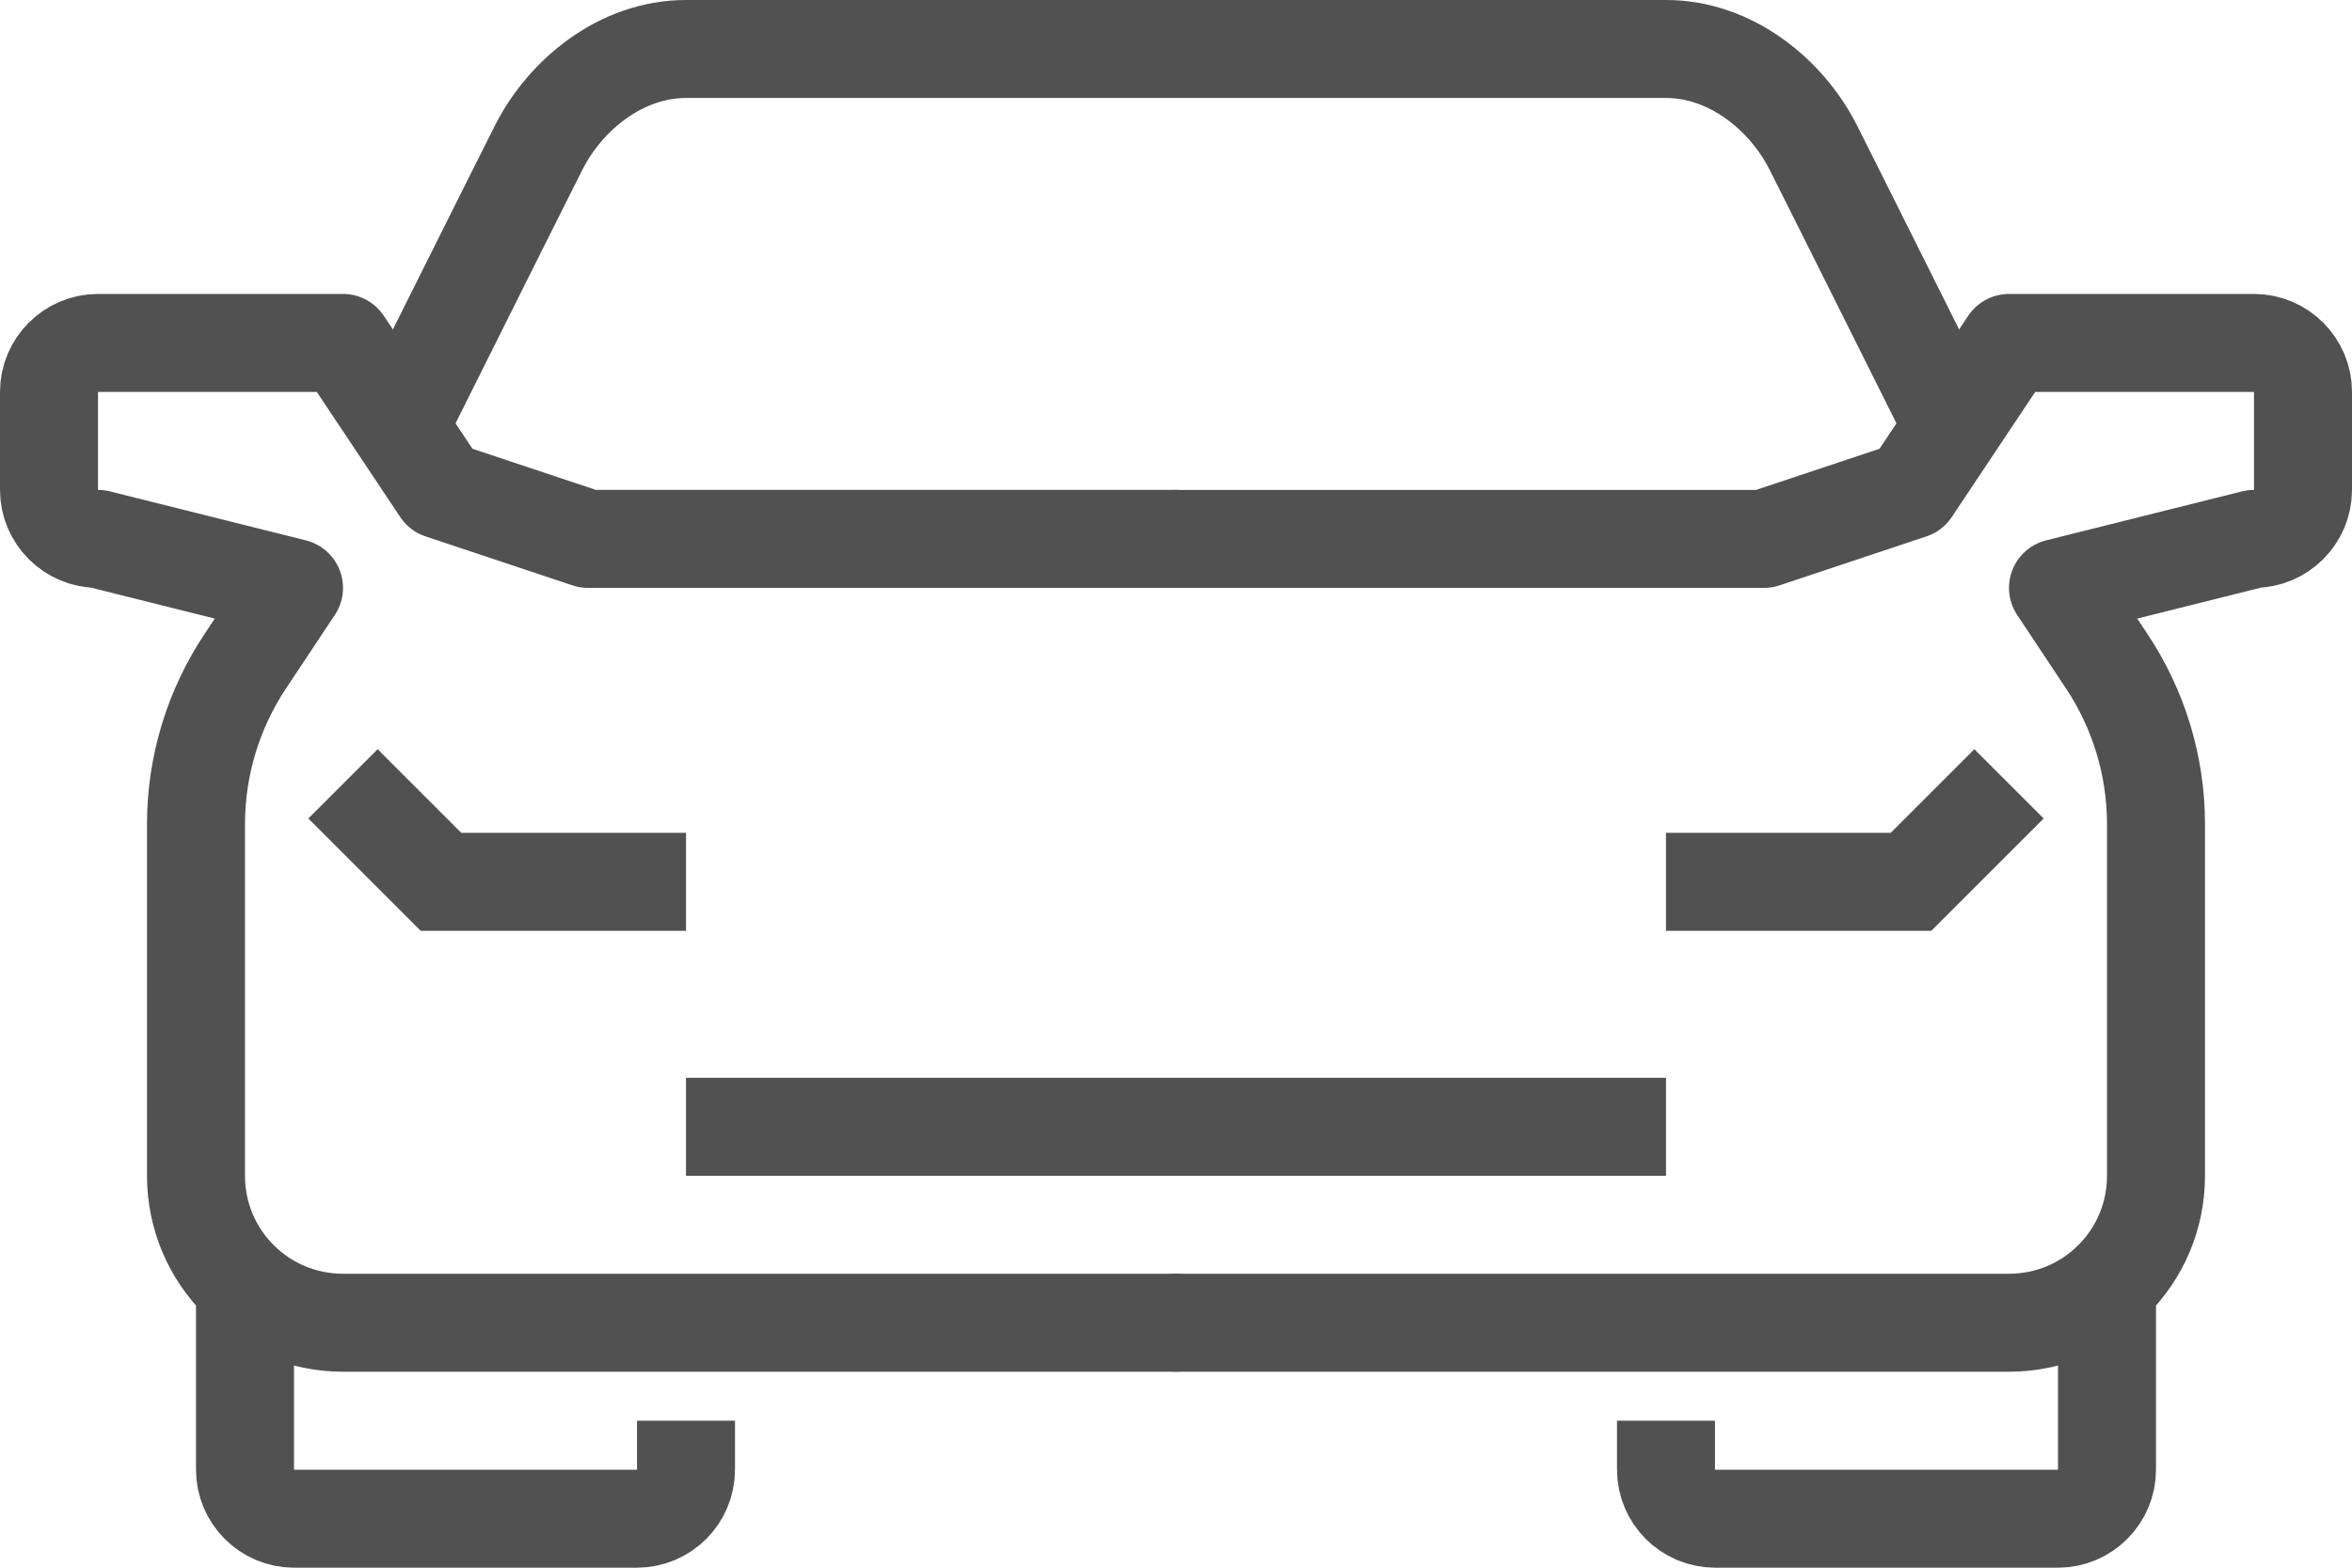
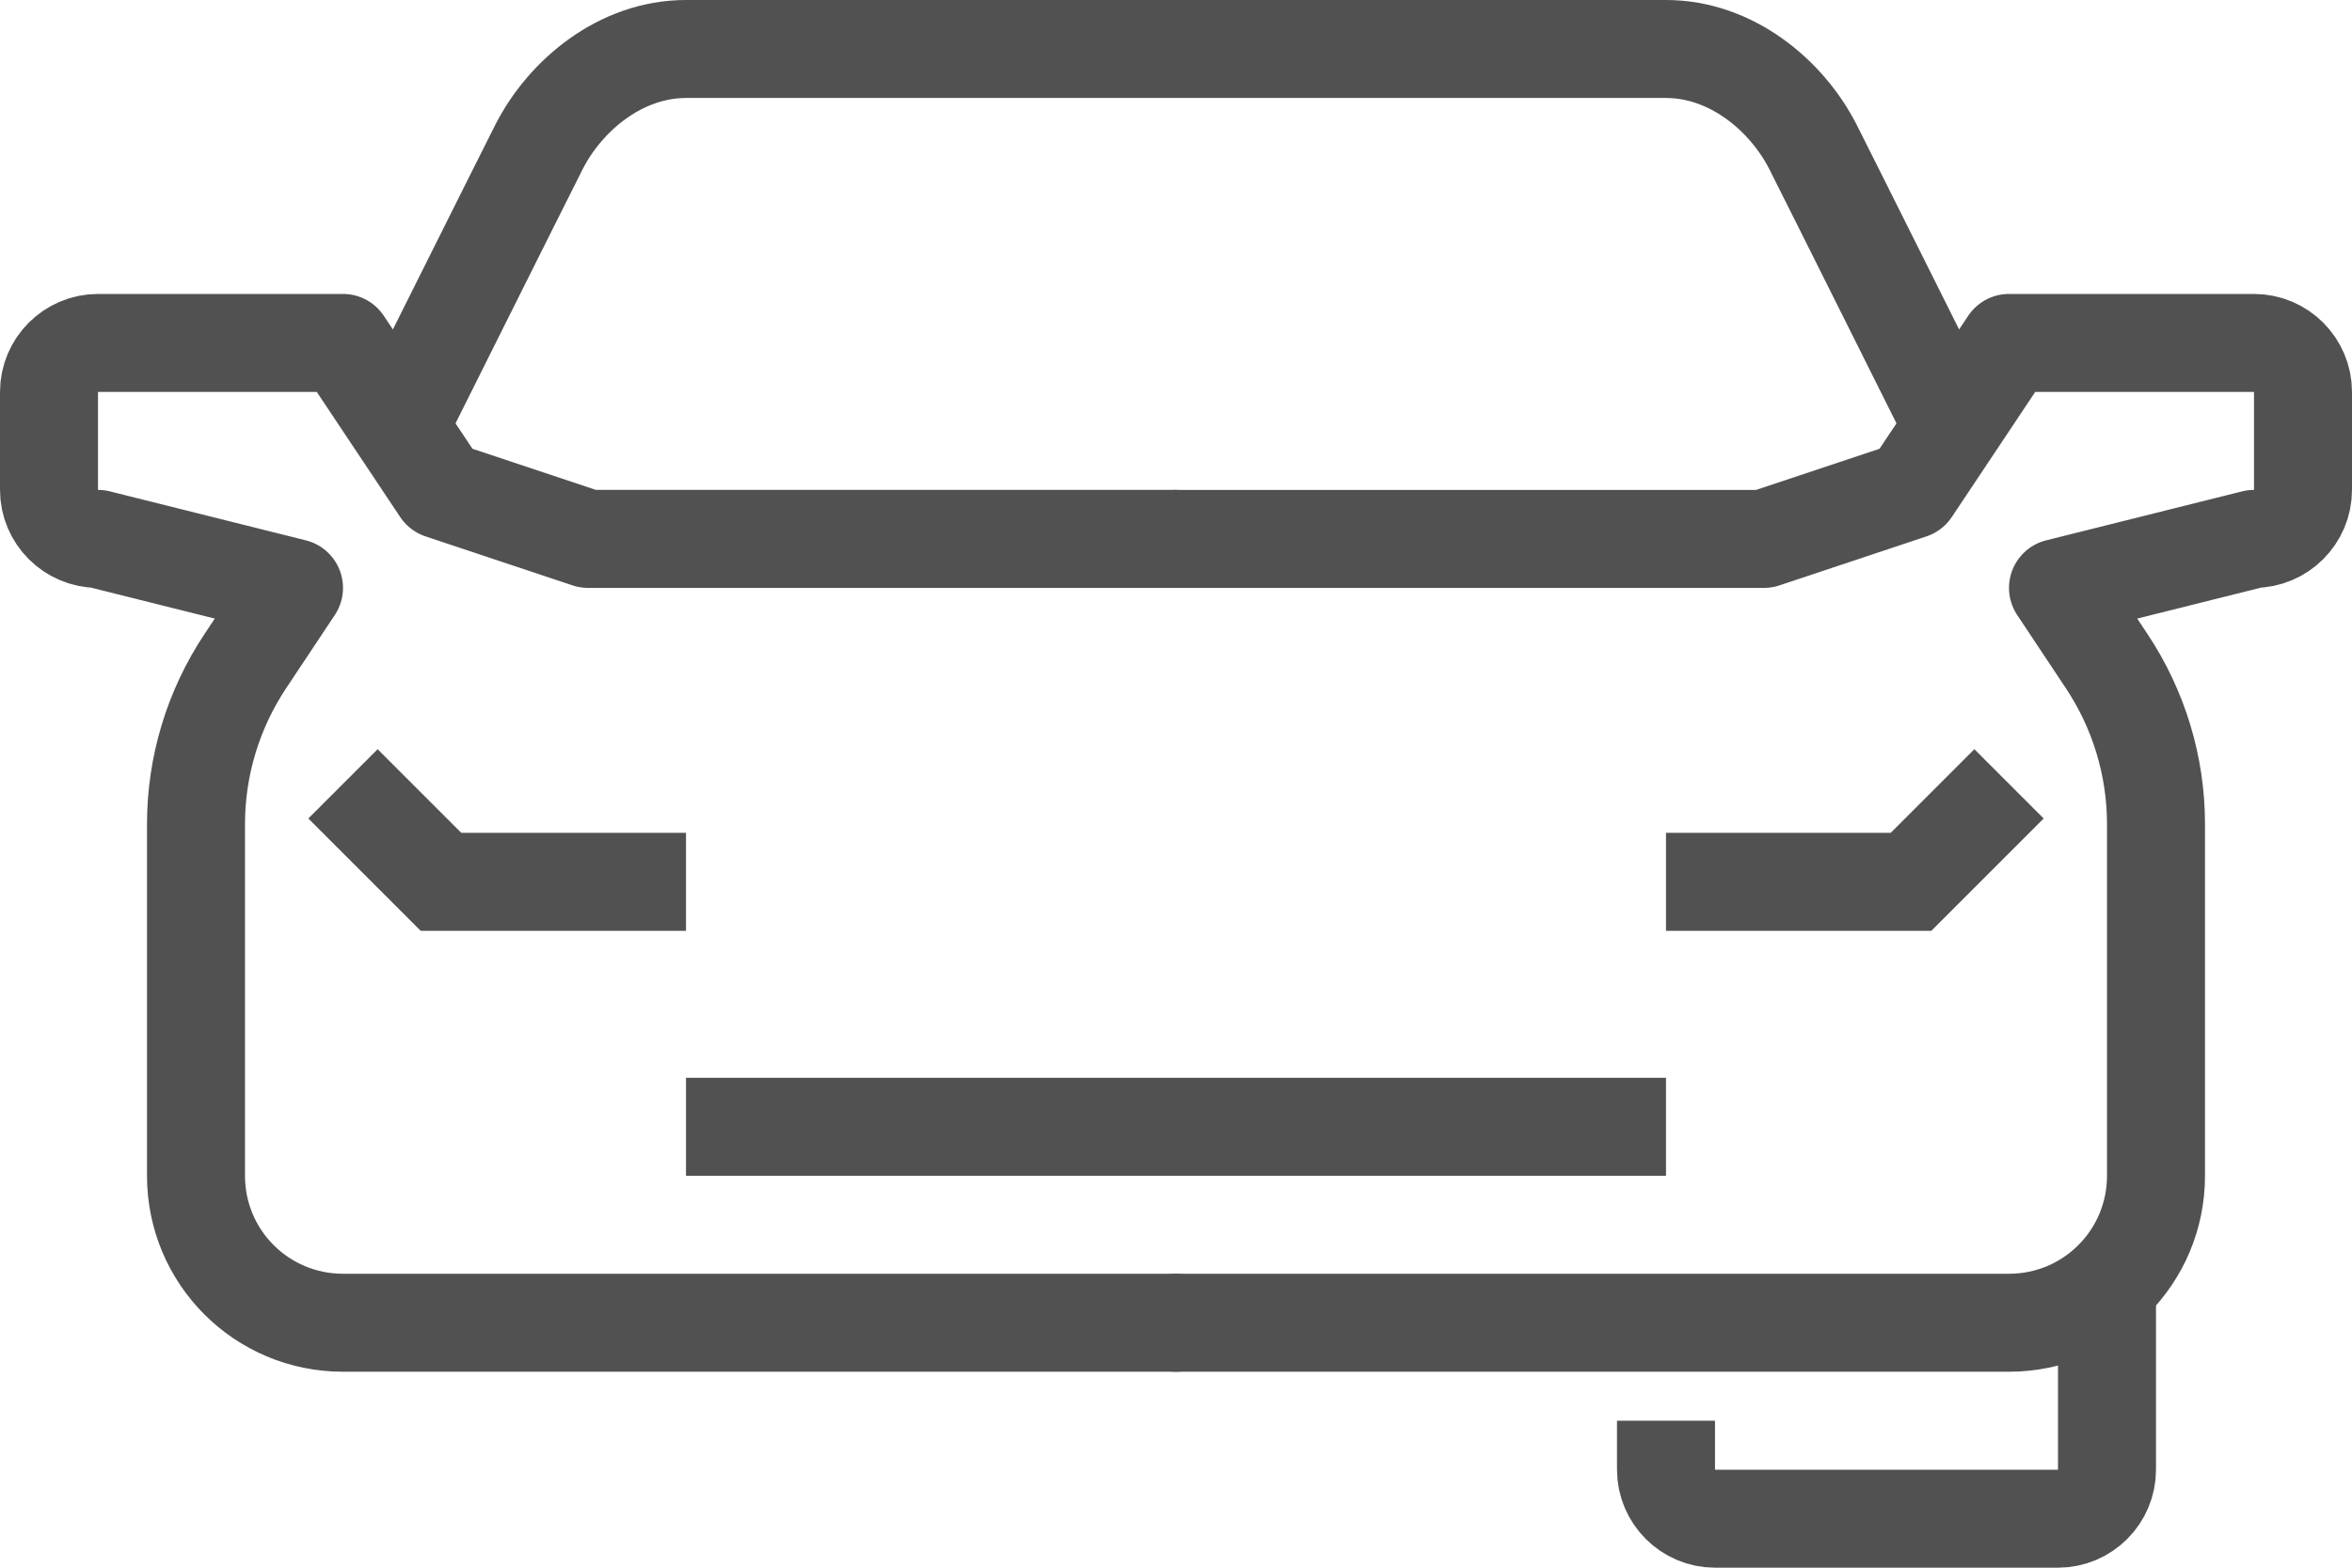
<svg xmlns="http://www.w3.org/2000/svg" id="Livello_1" viewBox="0 0 48 32" width="48" height="32">
  <defs>
    <style>.cls-1{stroke-linecap:round;}.cls-1,.cls-2,.cls-3{fill:none;stroke:#515151;stroke-width:2px;}.cls-1,.cls-3{stroke-linejoin:round;}.cls-2{stroke-miterlimit:10;}</style>
  </defs>
  <path class="cls-1" d="M24,27H7c-1.66,0-3-1.34-3-3v-7.18c0-1.18,.35-2.34,1.01-3.33l.99-1.49-4-1c-.55,0-1-.45-1-1v-2c0-.55,.45-1,1-1H7l2,3,3,1h12" />
  <polyline class="cls-2" points="7 16 9 18 14 18" />
-   <path class="cls-3" d="M5,26v4c0,.55,.45,1,1,1h7c.55,0,1-.45,1-1v-1" />
  <path class="cls-1" d="M24,27h17c1.66,0,3-1.34,3-3v-7.18c0-1.18-.35-2.34-1.01-3.33l-.99-1.49,4-1c.55,0,1-.45,1-1v-2c0-.55-.45-1-1-1h-5l-2,3-3,1h-12" />
  <path class="cls-2" d="M24,1H14c-1.33,0-2.46,.94-3,2-.32,.63-3,6-3,6" />
  <path class="cls-2" d="M24,1h10c1.33,0,2.46,.94,3,2,.32,.63,3,6,3,6" />
  <polyline class="cls-2" points="41 16 39 18 34 18" />
  <path class="cls-3" d="M43,26v4c0,.55-.45,1-1,1h-7c-.55,0-1-.45-1-1v-1" />
  <line class="cls-2" x1="14" y1="23" x2="34" y2="23" />
</svg>